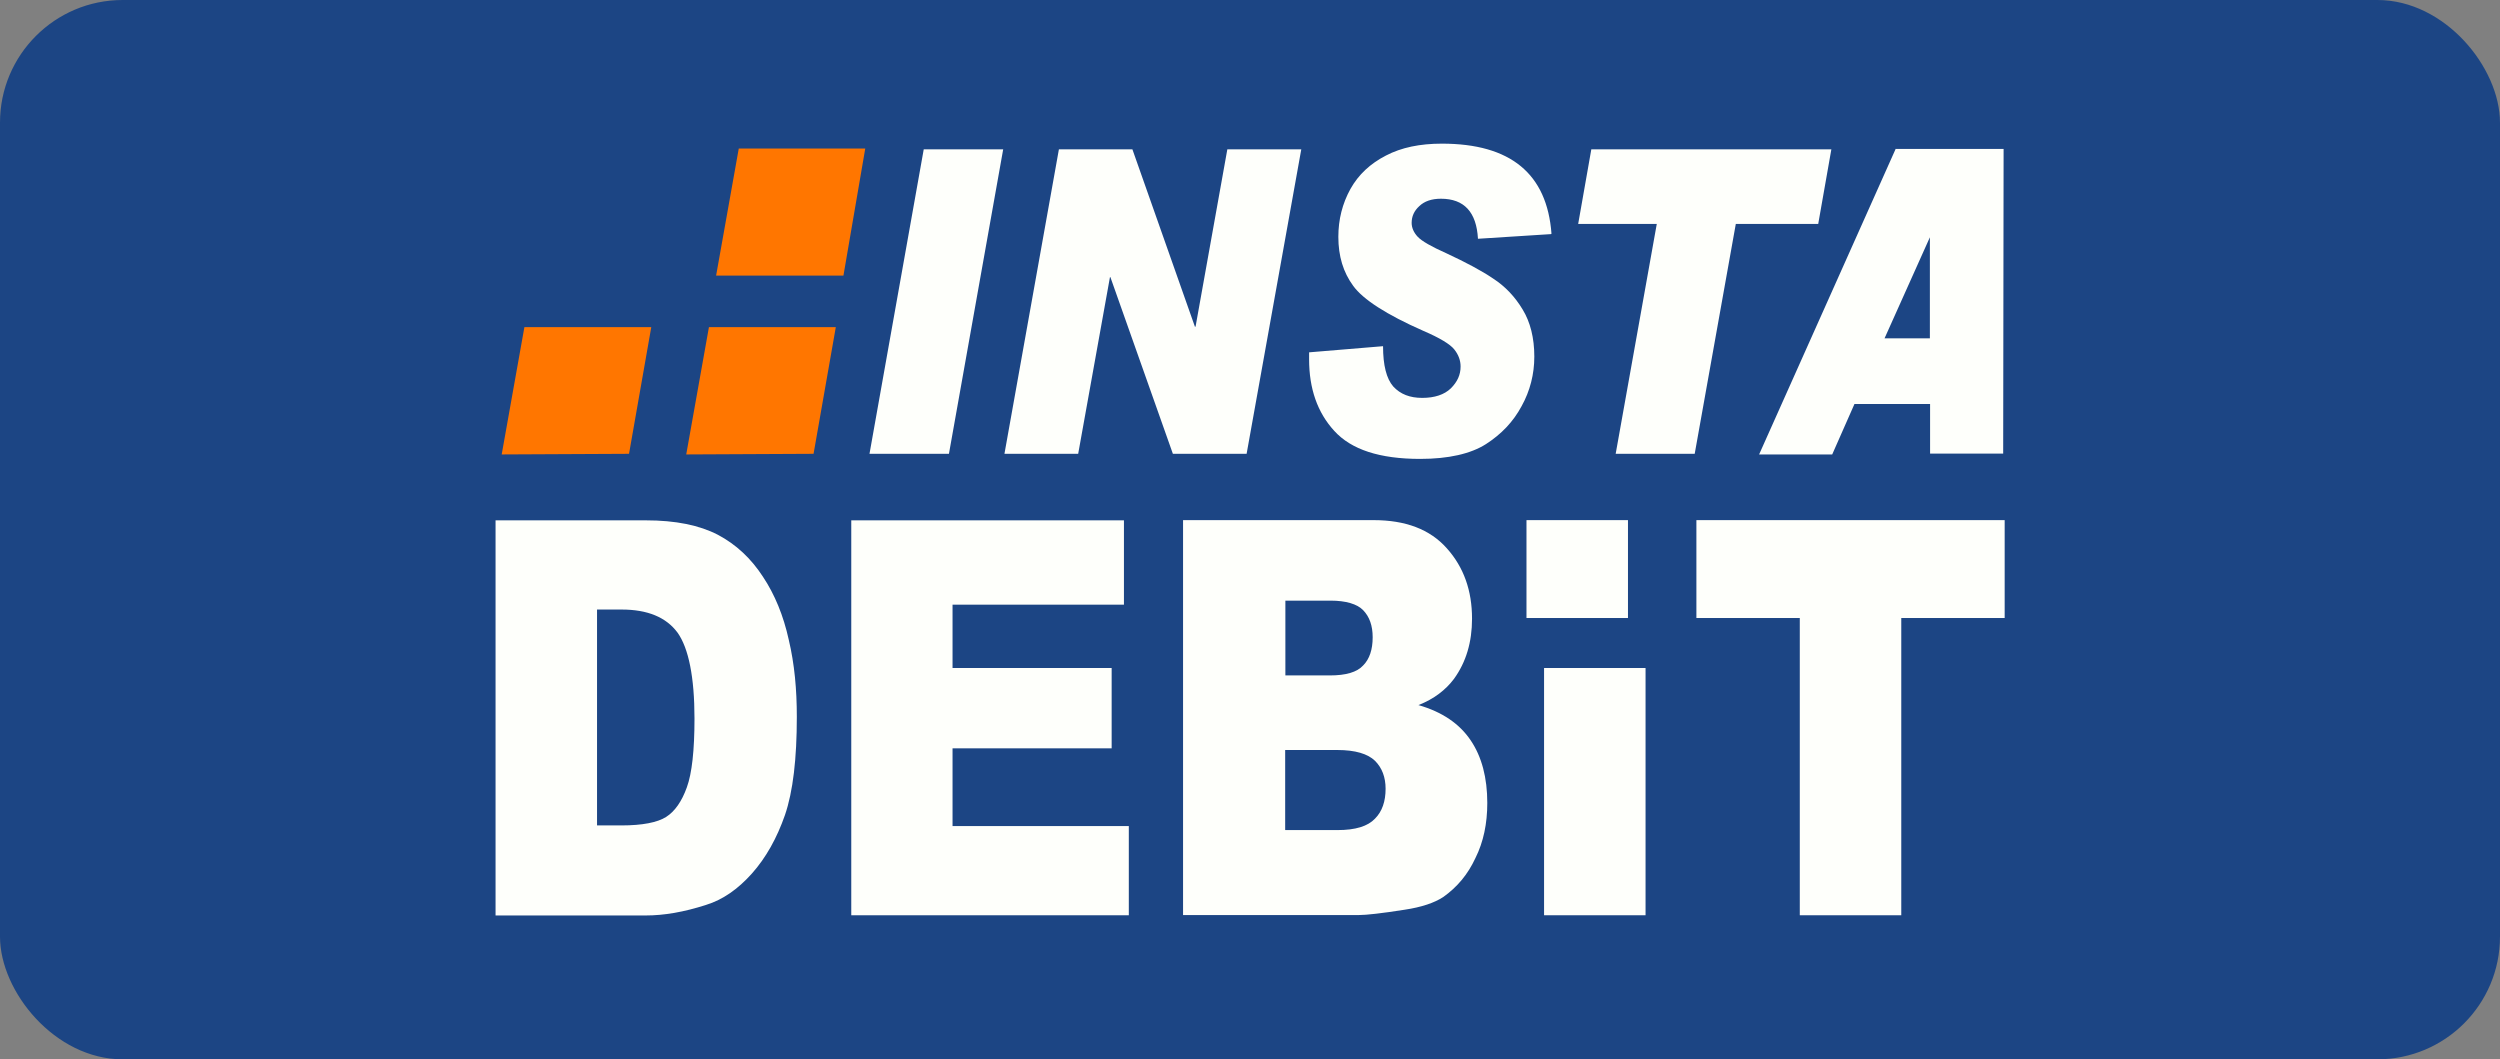
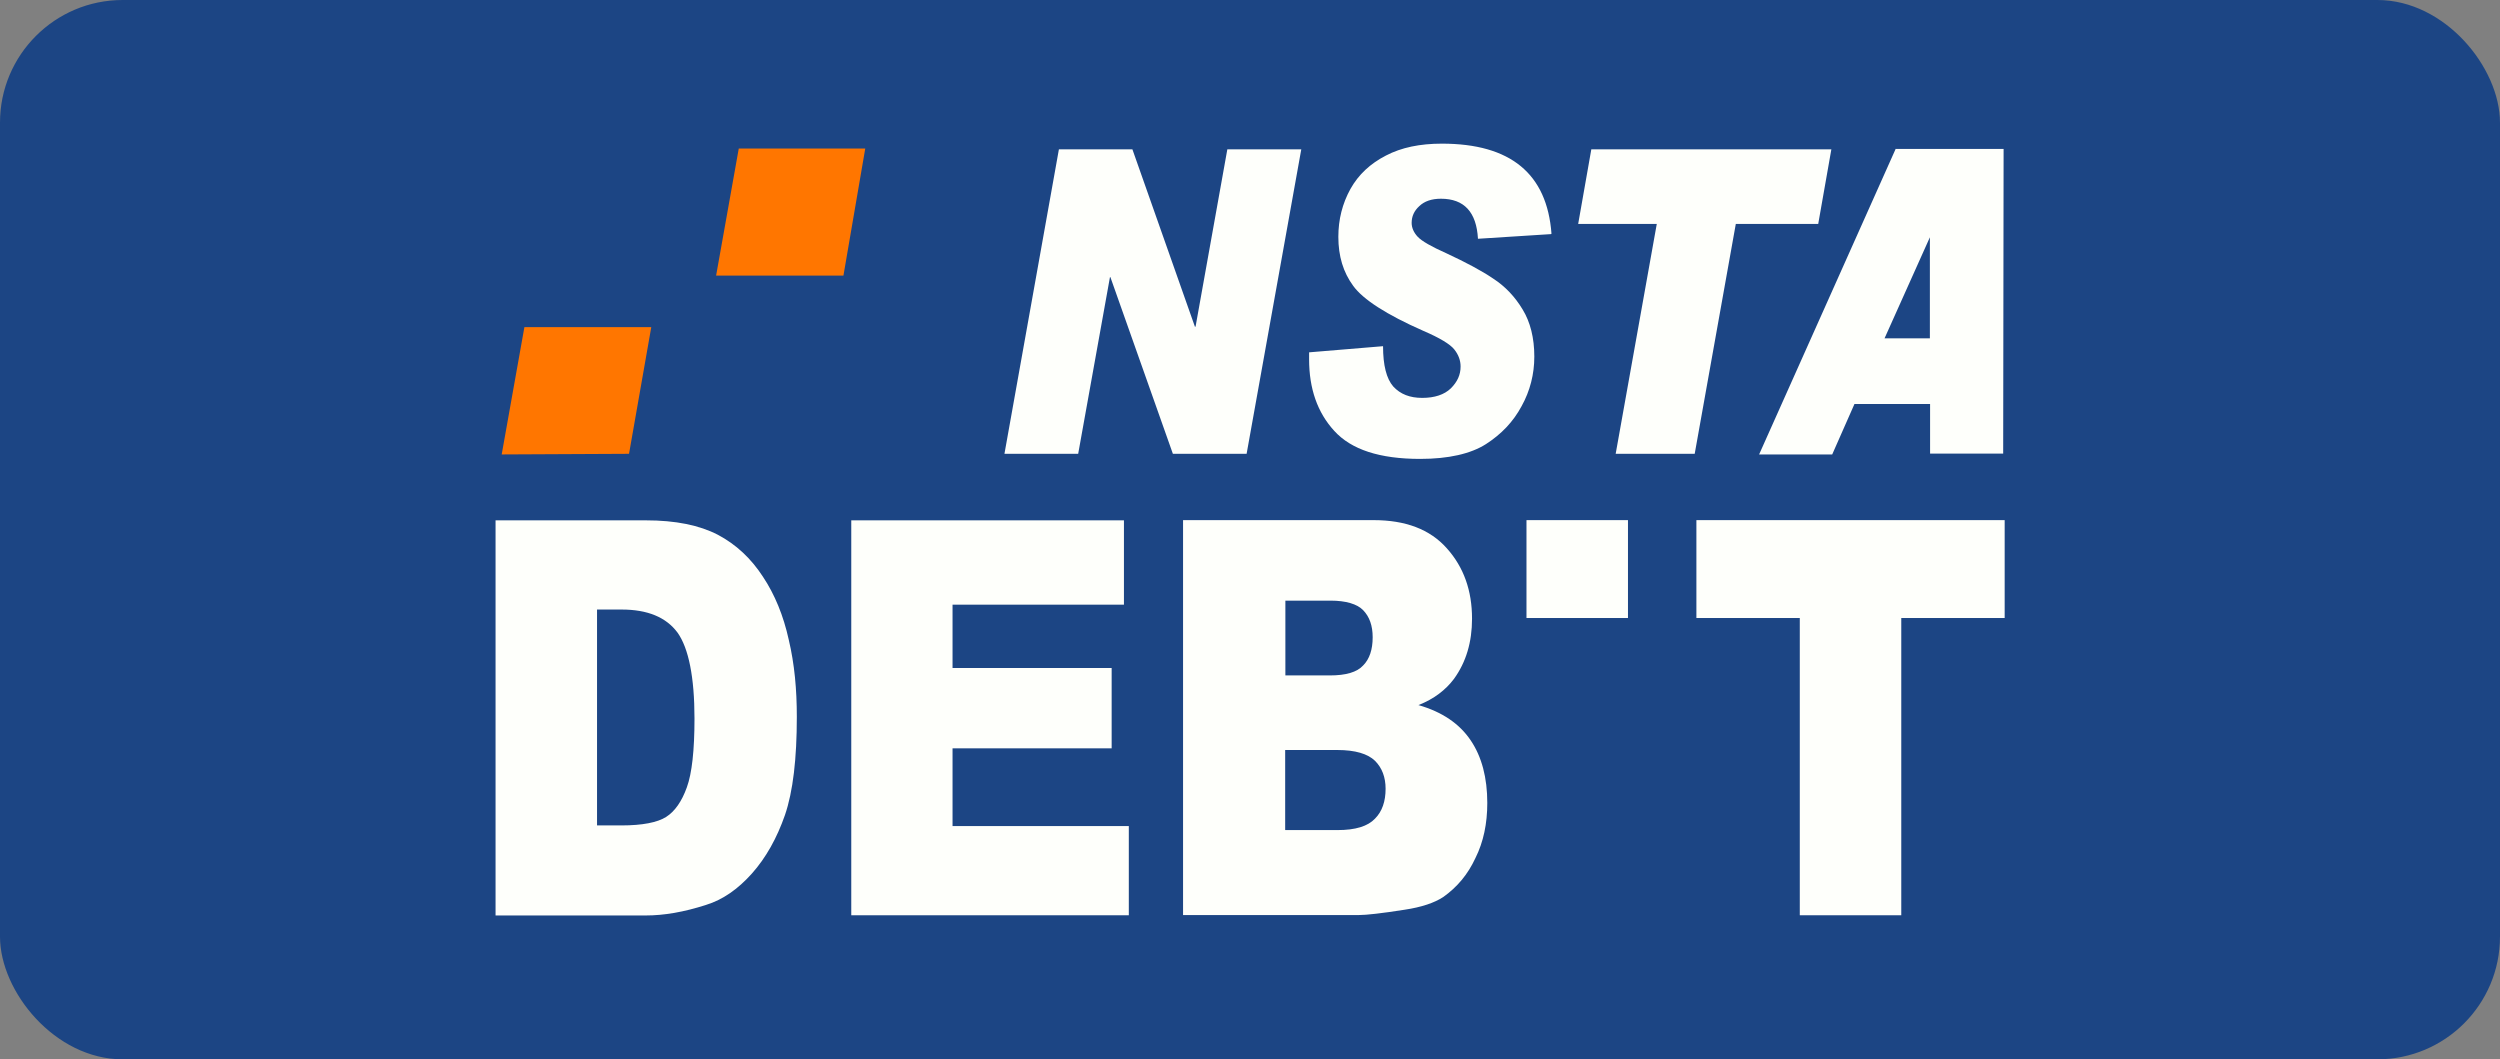
<svg xmlns="http://www.w3.org/2000/svg" viewBox="0 0 118 50">
  <rect x="0" y="0" width="118" height="50" fill="#808080" stroke="none" />
  <rect fill="#1c4584" height="50" rx="5.79" width="118" />
  <g fill="#fefffb">
-     <path d="m43.6 7.05-2.56 14.37h3.75l2.56-14.37z" />
    <path d="m57.93 7.05-1.5 8.37h-.03l-2.95-8.37h-3.47l-2.57 14.37h3.48l1.5-8.34h.02l2.95 8.34h3.48l2.58-14.37z" />
    <path d="m73.21 11.05-3.45.22c-.07-1.26-.65-1.89-1.75-1.89-.44 0-.78.12-1.02.35-.24.22-.36.48-.36.79 0 .23.1.46.29.66s.64.46 1.36.78c.9.42 1.64.81 2.2 1.19.57.37 1.03.86 1.39 1.46.36.59.55 1.34.55 2.22 0 .83-.2 1.62-.6 2.34-.39.73-.95 1.32-1.68 1.79-.72.46-1.77.7-3.11.7-1.91 0-3.25-.44-4.05-1.32-.8-.87-1.19-2-1.19-3.38v-.33l3.49-.29c0 .9.16 1.53.48 1.9.34.37.79.54 1.37.54s1.04-.15 1.35-.45c.31-.31.46-.64.46-1.03 0-.29-.1-.56-.3-.81-.19-.24-.68-.54-1.45-.87-1.75-.77-2.86-1.49-3.32-2.13-.47-.64-.7-1.4-.7-2.31 0-.82.19-1.57.57-2.26.38-.68.94-1.2 1.68-1.58.73-.38 1.6-.56 2.64-.56 3.24 0 4.96 1.42 5.17 4.25" />
    <path d="m75.11 7.05-.62 3.52h3.71l-1.94 10.85h3.73l1.94-10.85h3.89l.62-3.52z" />
    <path d="m28.18 28.77v10.19h1.15c.99 0 1.7-.14 2.11-.4s.74-.73.98-1.4c.24-.66.36-1.75.36-3.24 0-1.97-.28-3.33-.8-4.06-.54-.73-1.42-1.09-2.64-1.09h-1.17zm-4.79-4.21h7.09c1.41 0 2.53.23 3.4.68.87.46 1.57 1.12 2.13 1.98.56.84.97 1.84 1.22 2.98.27 1.14.38 2.34.38 3.63 0 1.98-.18 3.53-.56 4.64-.38 1.09-.9 2.02-1.56 2.76s-1.38 1.24-2.16 1.48c-1.05.34-1.99.5-2.85.5h-7.09v-18.66z" />
    <path d="m40.18 24.55v18.65h13.1v-4.21h-8.32v-3.67h7.51v-3.79h-7.51v-2.99h8.09v-3.98h-12.87z" />
    <path d="m60.67 39.18h2.46c.85 0 1.43-.18 1.77-.54.34-.34.5-.82.5-1.41 0-.55-.17-.99-.5-1.32-.34-.33-.93-.51-1.78-.51h-2.46v3.77zm0-7.3h2.1c.75 0 1.28-.15 1.57-.47.3-.3.45-.75.45-1.33 0-.55-.15-.97-.45-1.28-.28-.29-.81-.45-1.54-.45h-2.13zm-4.84-7.33h9c1.51 0 2.66.43 3.46 1.33.8.89 1.19 2 1.19 3.32 0 1.11-.28 2.05-.85 2.84-.39.52-.94.95-1.68 1.24 1.12.32 1.94.88 2.47 1.67.52.77.78 1.76.78 2.95 0 .97-.18 1.84-.56 2.6-.36.78-.87 1.38-1.52 1.84-.41.27-1.02.48-1.83.6-1.08.17-1.8.25-2.15.25h-8.3v-18.64z" />
    <path d="m80.07 24.55v4.62h4.88v14.03h4.79v-14.03h4.88v-4.62z" />
    <path d="m88.95 15.97 2.14-4.77v4.77zm.52-8.93-6.44 14.41h3.45s1.05-2.38 1.05-2.38h3.57s0 2.34 0 2.34h3.45l.02-14.38h-5.11z" />
-     <path d="m72.88 31.53v11.67h4.79v-11.67z" />
    <path d="m72.05 24.55v4.62h4.79v-4.62z" />
  </g>
-   <path d="m33.46 15.45-1.07 6 6.01-.03 1.05-5.98h-5.99z" fill="#ff7600" />
  <path d="m34.87 7.01-1.07 6h6.01s1.03-6 1.03-6h-5.98z" fill="#ff7600" />
  <path d="m24.75 15.45-1.07 6 6.01-.03 1.05-5.98h-5.99z" fill="#ff7600" />
</svg>